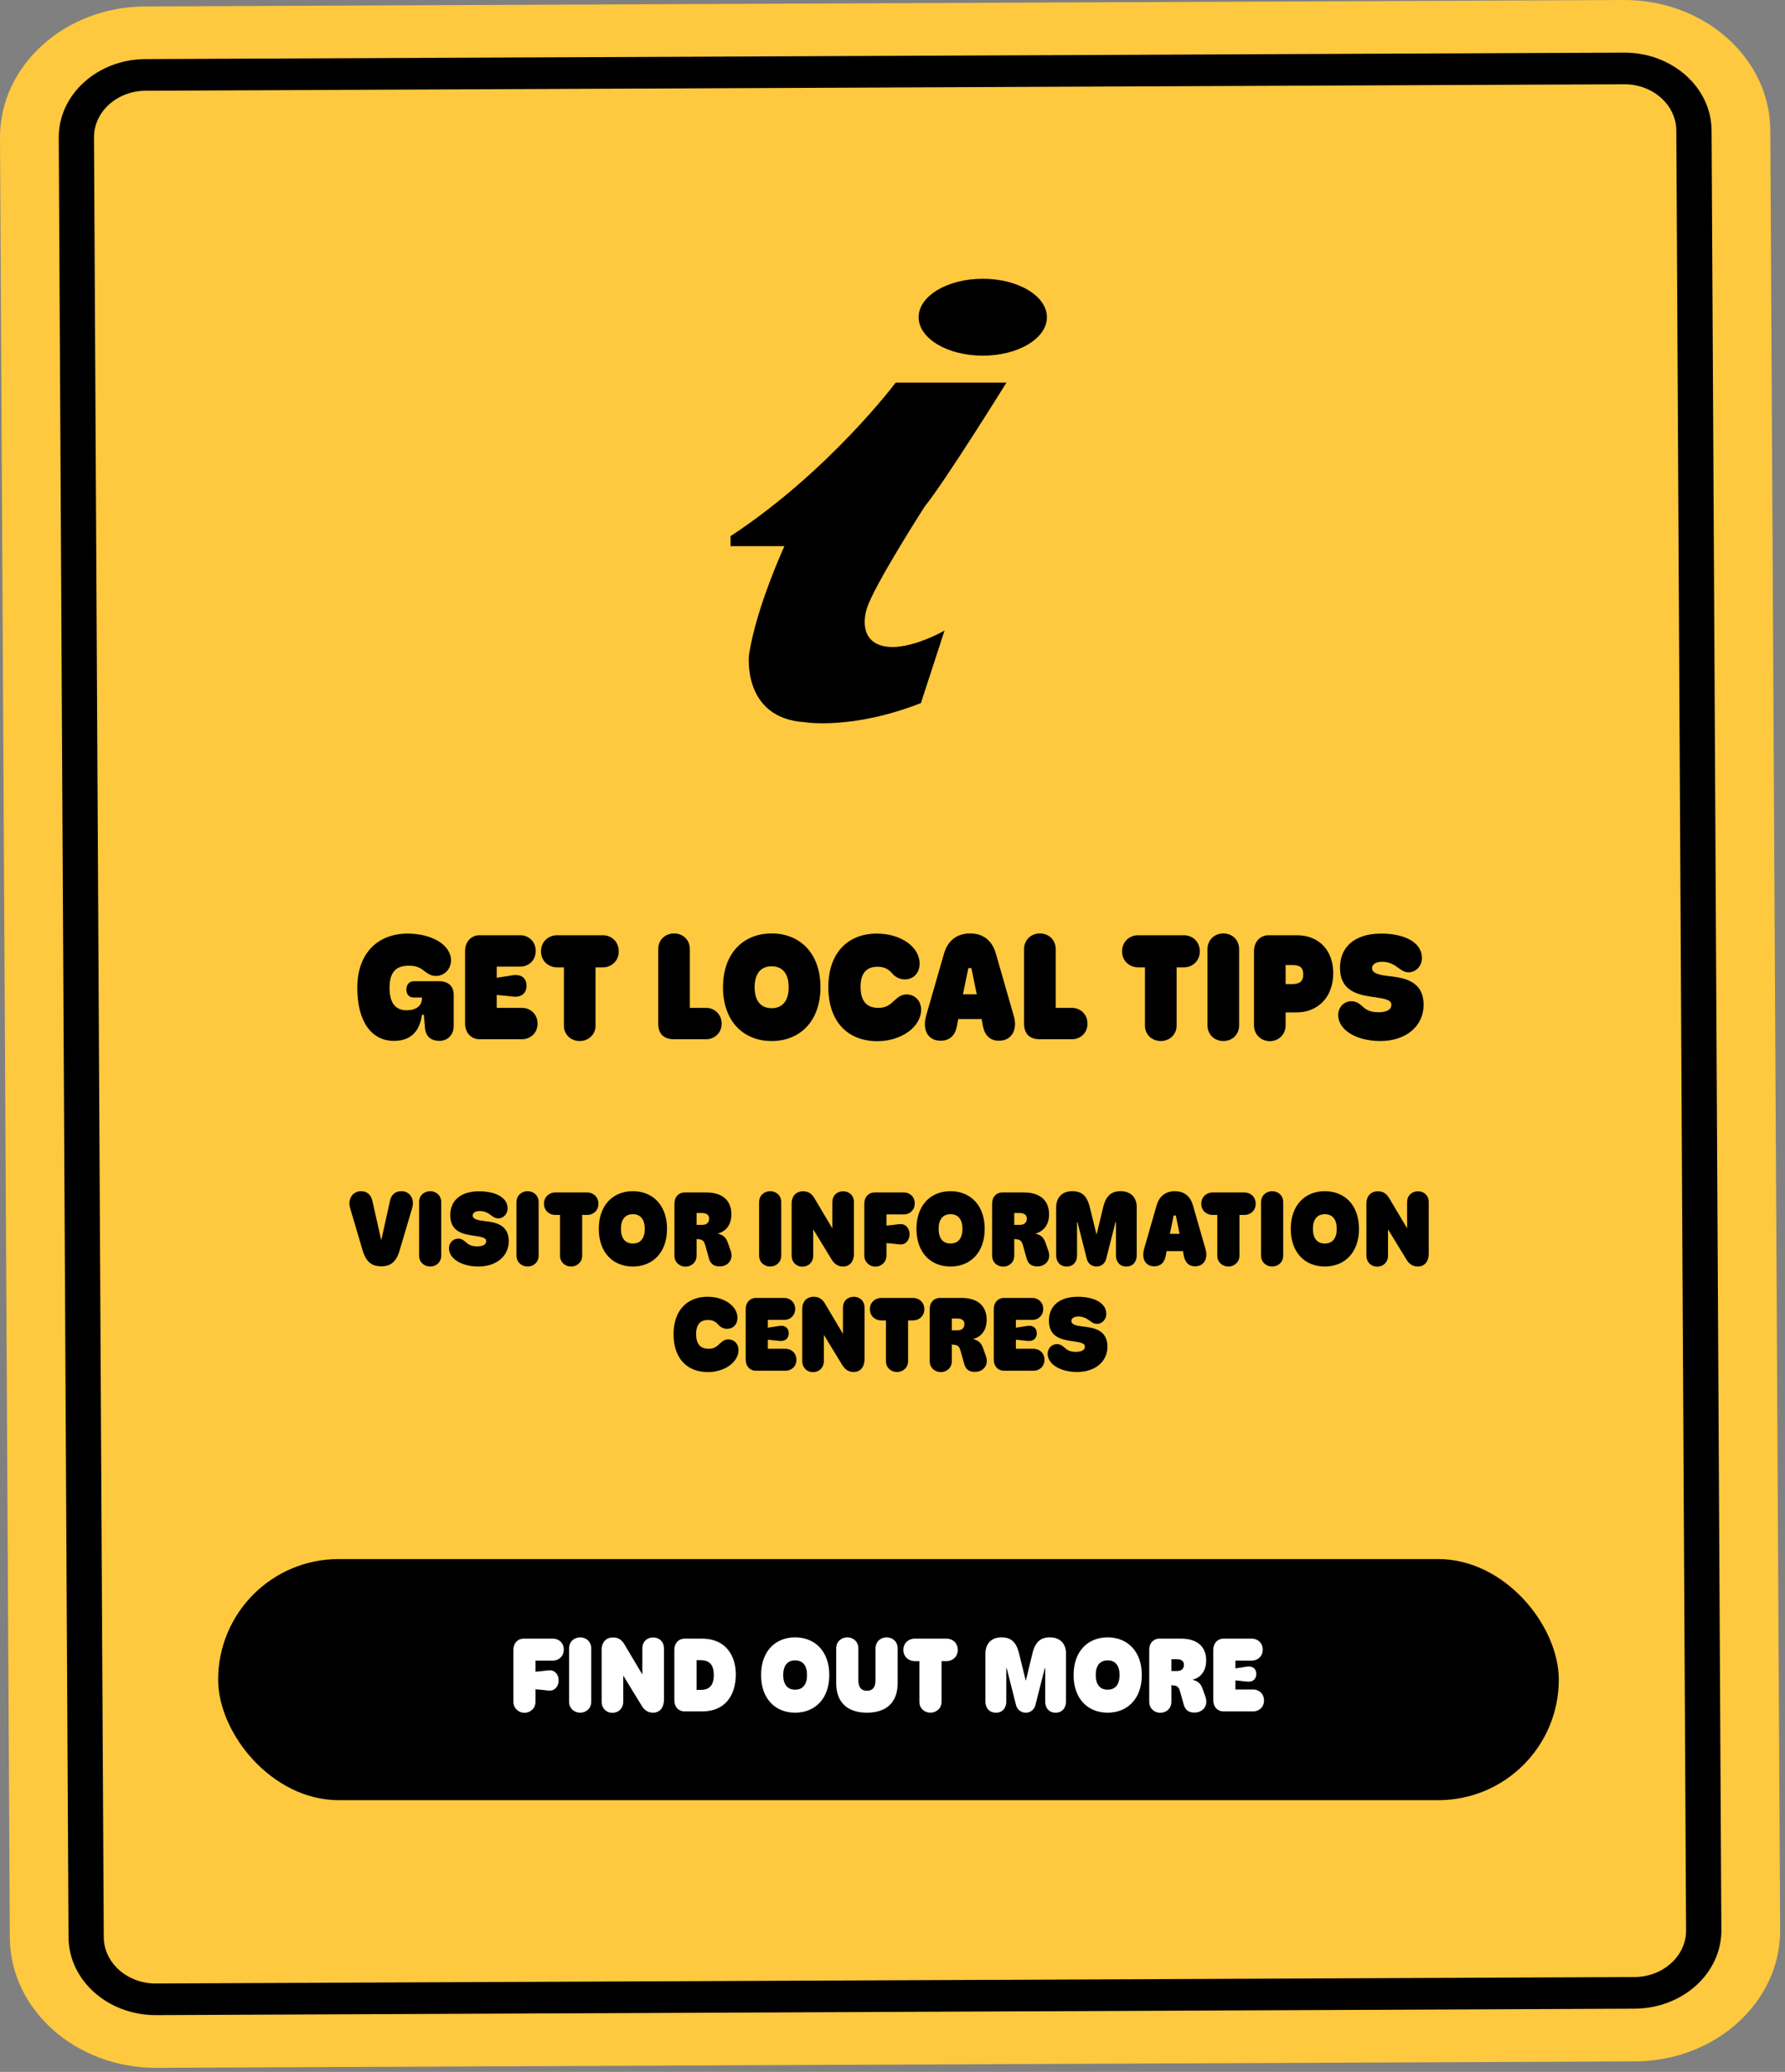
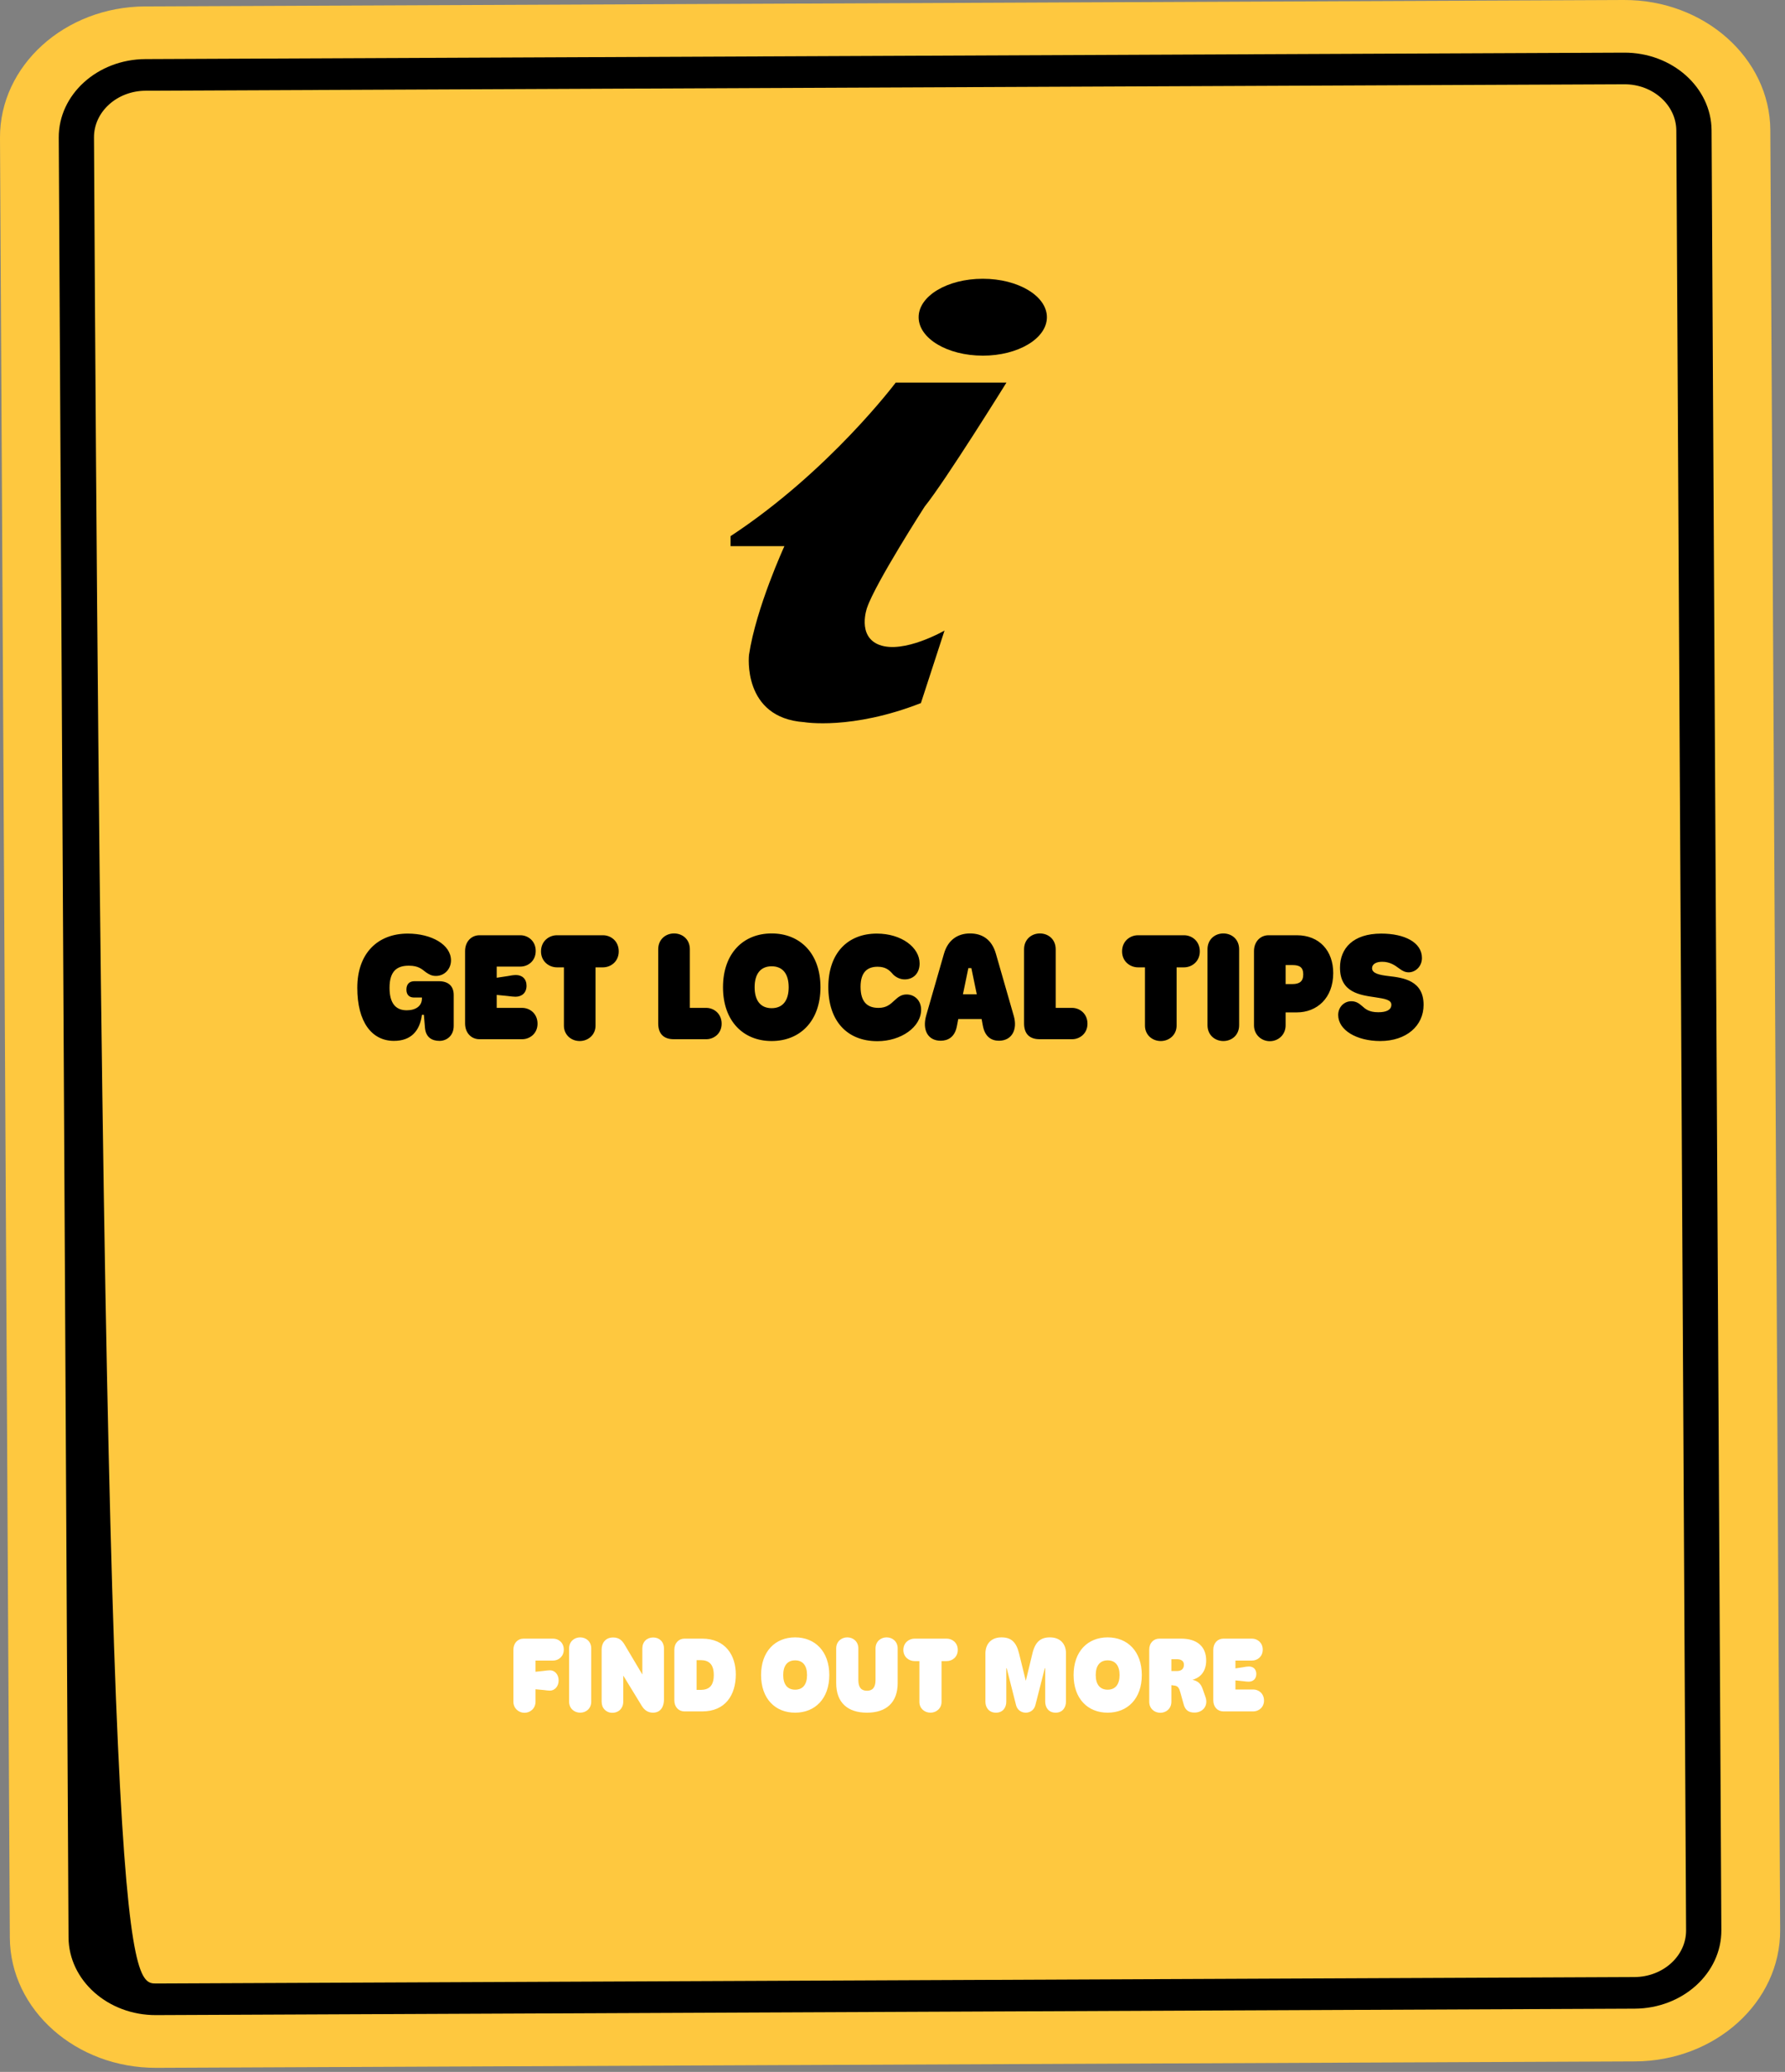
<svg xmlns="http://www.w3.org/2000/svg" width="237" height="275" viewBox="0 0 237 275" fill="none">
  <rect x="0" y="0" width="237" height="275" fill="#808080" stroke="none" />
  <path d="M20.767 274.46C10.088 274.506 1.356 266.754 1.305 257.179L0 18.301C-0.051 8.725 8.593 0.9 19.273 0.852L215.589 0C226.268 -0.045 234.999 7.706 235.051 17.281L236.356 256.159C236.407 265.735 227.763 273.563 217.083 273.608L20.767 274.46Z" fill="#FEC83F" />
-   <path d="M217.039 266.608L20.723 267.464C14.346 267.491 9.132 262.862 9.099 257.144L7.801 18.266C7.772 12.548 12.934 7.873 19.311 7.844L215.628 6.987C222.005 6.961 227.219 11.589 227.252 17.308L228.55 256.186C228.579 261.904 223.417 266.579 217.039 266.608ZM19.332 12.042C15.536 12.059 12.461 14.841 12.48 18.247L13.778 257.125C13.798 260.529 16.9 263.287 20.699 263.269L217.015 262.413C220.811 262.395 223.887 259.614 223.867 256.207L222.57 17.329C222.55 13.925 219.448 11.168 215.648 11.185L19.332 12.042Z" fill="black" />
-   <rect x="28.965" y="206.935" width="178" height="32" rx="16" fill="black" />
+   <path d="M217.039 266.608L20.723 267.464C14.346 267.491 9.132 262.862 9.099 257.144L7.801 18.266C7.772 12.548 12.934 7.873 19.311 7.844L215.628 6.987C222.005 6.961 227.219 11.589 227.252 17.308L228.55 256.186C228.579 261.904 223.417 266.579 217.039 266.608ZM19.332 12.042C15.536 12.059 12.461 14.841 12.48 18.247C13.798 260.529 16.9 263.287 20.699 263.269L217.015 262.413C220.811 262.395 223.887 259.614 223.867 256.207L222.57 17.329C222.55 13.925 219.448 11.168 215.648 11.185L19.332 12.042Z" fill="black" />
  <path d="M69.635 227.337C68.85 227.337 68.165 226.735 68.165 225.867L68.165 218.965C68.165 218.097 68.739 217.495 69.522 217.495L73.442 217.495C74.142 217.495 74.856 218.013 74.856 218.951C74.856 219.875 74.142 220.407 73.442 220.407L71.105 220.407L71.105 221.891L72.168 221.779C72.49 221.737 72.77 221.695 73.022 221.695C73.638 221.695 74.171 222.227 74.171 223.039C74.171 223.865 73.624 224.397 73.008 224.397C72.812 224.397 72.49 224.355 72.168 224.313L71.105 224.215L71.105 225.853C71.105 226.735 70.433 227.337 69.635 227.337ZM77.031 227.323C76.261 227.323 75.561 226.777 75.561 225.853L75.561 218.797C75.561 217.873 76.261 217.327 77.031 217.327C77.815 217.327 78.501 217.873 78.501 218.797L78.501 225.853C78.501 226.777 77.815 227.323 77.031 227.323ZM81.295 227.337C80.483 227.337 79.881 226.735 79.881 225.867L79.881 218.937C79.881 218.111 80.357 217.341 81.407 217.341C82.219 217.341 82.611 217.775 82.905 218.251L85.285 222.255L85.285 218.797C85.285 217.915 85.887 217.341 86.727 217.341C87.553 217.341 88.155 217.915 88.155 218.797L88.155 225.615C88.155 226.469 87.749 227.323 86.699 227.323C85.999 227.323 85.537 226.945 85.215 226.427L82.751 222.395L82.751 225.867C82.751 226.735 82.149 227.337 81.295 227.337ZM93.23 227.155L90.878 227.155C90.108 227.155 89.534 226.567 89.534 225.685L89.534 218.965C89.534 218.097 90.108 217.495 90.878 217.495L93.23 217.495C96.338 217.495 97.696 219.735 97.696 222.241C97.696 224.943 96.338 227.155 93.23 227.155ZM92.488 220.351L92.488 224.299L93.034 224.299C94.084 224.285 94.77 223.823 94.77 222.325C94.77 220.855 94.098 220.365 93.048 220.351L92.488 220.351ZM105.572 227.323C102.926 227.323 101.05 225.461 101.05 222.325C101.05 219.189 102.926 217.327 105.572 217.327C108.218 217.327 110.108 219.189 110.108 222.325C110.108 225.461 108.218 227.323 105.572 227.323ZM105.572 224.271C106.608 224.271 107.154 223.557 107.154 222.325C107.154 221.093 106.608 220.379 105.572 220.379C104.536 220.379 103.99 221.093 103.99 222.325C103.99 223.557 104.536 224.271 105.572 224.271ZM115.112 227.323C112.536 227.323 111.024 225.979 111.024 223.389L111.024 218.797C111.024 217.873 111.724 217.327 112.494 217.327C113.278 217.327 113.964 217.873 113.964 218.797L113.964 222.983C113.964 223.991 114.37 224.411 115.112 224.411C115.84 224.411 116.246 223.991 116.246 222.983L116.246 218.797C116.246 217.873 116.946 217.327 117.716 217.327C118.5 217.327 119.186 217.873 119.186 218.797L119.186 223.389C119.186 225.965 117.688 227.323 115.112 227.323ZM123.541 227.323C122.743 227.323 122.071 226.749 122.071 225.895L122.071 220.477L121.427 220.477C120.685 220.477 119.943 219.931 119.943 218.993C119.943 218.041 120.685 217.495 121.427 217.495L125.697 217.495C126.439 217.495 127.167 218.041 127.167 218.993C127.167 219.931 126.439 220.477 125.697 220.477L125.011 220.477L125.011 225.895C125.011 226.749 124.325 227.323 123.541 227.323ZM132.236 227.323C131.298 227.323 130.836 226.623 130.836 225.867L130.836 219.483C130.836 218.223 131.578 217.327 132.964 217.327C134.252 217.327 134.938 217.929 135.316 219.511L136.198 223.095L137.066 219.511C137.43 217.943 138.144 217.327 139.404 217.327C140.79 217.327 141.532 218.223 141.532 219.413L141.532 225.853C141.532 226.609 141.098 227.323 140.16 227.323C139.208 227.323 138.774 226.609 138.774 225.853L138.774 221.429L138.718 221.429L137.472 226.315C137.304 226.973 136.772 227.323 136.198 227.323C135.61 227.323 135.078 226.973 134.91 226.343L133.664 221.429L133.608 221.429L133.608 225.867C133.608 226.623 133.174 227.323 132.236 227.323ZM147.066 227.323C144.42 227.323 142.544 225.461 142.544 222.325C142.544 219.189 144.42 217.327 147.066 217.327C149.712 217.327 151.602 219.189 151.602 222.325C151.602 225.461 149.712 227.323 147.066 227.323ZM147.066 224.271C148.102 224.271 148.648 223.557 148.648 222.325C148.648 221.093 148.102 220.379 147.066 220.379C146.03 220.379 145.484 221.093 145.484 222.325C145.484 223.557 146.03 224.271 147.066 224.271ZM154.058 227.337C153.288 227.337 152.588 226.791 152.588 225.867L152.588 218.965C152.588 218.055 153.176 217.495 153.932 217.495L156.816 217.495C158.93 217.495 160.148 218.531 160.148 220.393C160.148 221.681 159.532 222.633 158.328 222.955C159.21 223.151 159.49 223.627 159.7 224.229L160.064 225.265C160.456 226.413 159.686 227.309 158.594 227.309C157.824 227.309 157.376 226.987 157.166 226.245L156.718 224.635C156.578 224.103 156.424 223.823 156.032 223.739L155.528 223.669L155.528 225.867C155.528 226.791 154.828 227.337 154.058 227.337ZM155.528 220.225L155.528 221.793L156.284 221.793C156.858 221.793 157.194 221.499 157.194 220.953C157.194 220.421 156.76 220.225 156.256 220.225L155.528 220.225ZM166.398 227.155L162.436 227.155C161.666 227.155 161.092 226.567 161.092 225.685L161.092 218.965C161.092 218.097 161.666 217.495 162.436 217.495L166.23 217.495C166.944 217.495 167.658 218.027 167.658 218.951C167.658 219.889 166.944 220.407 166.23 220.407L164.032 220.407L164.032 221.443L165.054 221.289C165.334 221.233 165.6 221.191 165.824 221.191C166.398 221.191 166.804 221.555 166.804 222.185C166.804 222.843 166.37 223.207 165.782 223.207C165.642 223.207 165.306 223.179 165.026 223.137L164.032 223.039L164.032 224.243L166.398 224.243C167.112 224.243 167.826 224.775 167.826 225.713C167.826 226.637 167.098 227.155 166.398 227.155Z" fill="white" />
  <path d="M52.3 138.155C49.38 138.155 47.44 135.675 47.44 131.115C47.44 126.495 50.18 123.915 54.14 123.915C57.28 123.915 59.88 125.375 59.88 127.475C59.88 128.595 59.04 129.535 57.88 129.535C57.3 129.535 56.98 129.335 56.56 129.055C56.04 128.675 55.62 128.175 54.28 128.175C52.72 128.175 51.72 128.875 51.72 131.115C51.72 133.135 52.52 134.095 54 134.095C55.22 134.095 56.02 133.515 56.02 132.535L56.02 132.395L54.88 132.395C54.38 132.375 53.96 132.075 53.96 131.355C53.96 130.635 54.34 130.235 55.04 130.235L58.26 130.235C59.56 130.235 60.24 130.915 60.24 132.055L60.24 136.175C60.24 137.475 59.3 138.155 58.36 138.155C57.38 138.155 56.52 137.715 56.42 136.375L56.28 134.695L56.02 134.695C55.74 136.835 54.58 138.155 52.3 138.155ZM69.329 137.935L63.669 137.935C62.569 137.935 61.749 137.095 61.749 135.835L61.749 126.235C61.749 124.995 62.569 124.135 63.669 124.135L69.09 124.135C70.109 124.135 71.129 124.895 71.129 126.215C71.129 127.555 70.109 128.295 69.09 128.295L65.95 128.295L65.95 129.775L67.409 129.555C67.809 129.475 68.189 129.415 68.51 129.415C69.329 129.415 69.909 129.935 69.909 130.835C69.909 131.775 69.29 132.295 68.45 132.295C68.249 132.295 67.769 132.255 67.37 132.195L65.95 132.055L65.95 133.775L69.329 133.775C70.35 133.775 71.37 134.535 71.37 135.875C71.37 137.195 70.329 137.935 69.329 137.935ZM76.972 138.175C75.832 138.175 74.872 137.355 74.872 136.135L74.872 128.395L73.952 128.395C72.892 128.395 71.832 127.615 71.832 126.275C71.832 124.915 72.892 124.135 73.952 124.135L80.052 124.135C81.112 124.135 82.152 124.915 82.152 126.275C82.152 127.615 81.112 128.395 80.052 128.395L79.072 128.395L79.072 136.135C79.072 137.355 78.092 138.175 76.972 138.175ZM93.774 137.935L89.474 137.935C88.054 137.935 87.394 137.155 87.394 135.835L87.394 125.995C87.394 124.675 88.394 123.895 89.494 123.895C90.614 123.895 91.594 124.675 91.594 125.995L91.594 133.775L93.774 133.775C94.774 133.775 95.814 134.535 95.814 135.875C95.814 137.195 94.774 137.935 93.774 137.935ZM102.455 138.175C98.675 138.175 95.995 135.515 95.995 131.035C95.995 126.555 98.675 123.895 102.455 123.895C106.235 123.895 108.935 126.555 108.935 131.035C108.935 135.515 106.235 138.175 102.455 138.175ZM102.455 133.815C103.935 133.815 104.715 132.795 104.715 131.035C104.715 129.275 103.935 128.255 102.455 128.255C100.975 128.255 100.195 129.275 100.195 131.035C100.195 132.795 100.975 133.815 102.455 133.815ZM116.499 138.195C112.399 138.195 109.979 135.435 109.979 131.015C109.979 126.475 112.579 123.915 116.419 123.915C119.699 123.915 122.099 125.755 122.099 127.875C122.099 129.195 121.259 129.995 120.119 129.995C119.559 129.995 118.999 129.755 118.579 129.335C118.079 128.735 117.559 128.315 116.519 128.315C115.259 128.315 114.259 128.935 114.259 130.975C114.259 133.115 115.279 133.775 116.639 133.775C117.699 133.775 118.199 133.315 118.799 132.755C119.279 132.315 119.679 131.995 120.379 131.995C121.439 131.995 122.299 132.795 122.299 134.015C122.299 136.335 119.619 138.195 116.499 138.195ZM132.231 126.595L134.611 134.875C135.111 136.635 134.371 138.135 132.631 138.135C131.671 138.135 130.771 137.655 130.491 136.115L130.331 135.255L127.231 135.255L127.051 136.195C126.771 137.675 125.851 138.135 124.891 138.135C123.191 138.135 122.431 136.695 122.971 134.795L125.331 126.595C125.891 124.635 127.291 123.895 128.791 123.895C130.351 123.895 131.671 124.635 132.231 126.595ZM129.691 131.975L128.971 128.495L128.571 128.495L127.851 131.975L129.691 131.975ZM142.348 137.935L138.048 137.935C136.628 137.935 135.968 137.155 135.968 135.835L135.968 125.995C135.968 124.675 136.968 123.895 138.068 123.895C139.188 123.895 140.168 124.675 140.168 125.995L140.168 133.775L142.348 133.775C143.348 133.775 144.388 134.535 144.388 135.875C144.388 137.195 143.348 137.935 142.348 137.935ZM154.121 138.175C152.981 138.175 152.021 137.355 152.021 136.135L152.021 128.395L151.101 128.395C150.041 128.395 148.981 127.615 148.981 126.275C148.981 124.915 150.041 124.135 151.101 124.135L157.201 124.135C158.261 124.135 159.301 124.915 159.301 126.275C159.301 127.615 158.261 128.395 157.201 128.395L156.221 128.395L156.221 136.135C156.221 137.355 155.241 138.175 154.121 138.175ZM162.424 138.175C161.324 138.175 160.324 137.395 160.324 136.075L160.324 125.995C160.324 124.675 161.324 123.895 162.424 123.895C163.544 123.895 164.524 124.675 164.524 125.995L164.524 136.075C164.524 137.395 163.544 138.175 162.424 138.175ZM168.596 138.195C167.476 138.195 166.496 137.335 166.496 136.095L166.496 126.235C166.496 125.015 167.316 124.135 168.436 124.135L172.176 124.135C175.196 124.135 177.016 126.215 177.016 129.155C177.016 132.495 174.836 134.375 172.176 134.375L170.696 134.375L170.696 136.095C170.696 137.335 169.736 138.195 168.596 138.195ZM170.696 128.095L170.696 130.615L171.596 130.615C172.496 130.615 173.036 130.295 173.036 129.335C173.036 128.375 172.536 128.095 171.616 128.095L170.696 128.095ZM183.255 138.175C180.135 138.175 177.675 136.735 177.675 134.715C177.675 133.695 178.435 132.895 179.415 132.895C180.055 132.895 180.435 133.175 180.855 133.535C181.275 133.915 181.755 134.355 182.995 134.355C184.095 134.355 184.735 134.035 184.735 133.355C184.735 132.695 183.815 132.555 182.635 132.375C180.595 132.075 177.915 131.755 177.915 128.435C177.915 125.875 179.655 123.915 183.395 123.915C186.475 123.915 188.795 125.075 188.795 127.155C188.795 128.275 187.935 129.055 187.035 129.055C186.575 129.055 186.215 128.875 185.815 128.575C185.155 128.075 184.495 127.655 183.515 127.655C182.695 127.655 182.175 127.975 182.175 128.515C182.175 129.215 183.195 129.415 184.375 129.555C186.315 129.775 189.015 130.135 189.015 133.375C189.015 136.155 186.735 138.175 183.255 138.175Z" fill="black" />
-   <path d="M53.306 158.107C54.342 158.107 55.126 159.059 54.706 160.403L53.04 166.031C52.536 167.697 51.668 168.075 50.618 168.075C49.568 168.075 48.672 167.697 48.168 166.031L46.502 160.403C46.096 159.059 46.908 158.107 47.93 158.107C48.728 158.107 49.274 158.569 49.456 159.451L50.618 164.617L51.766 159.451C51.934 158.569 52.48 158.107 53.306 158.107ZM57.112 168.103C56.342 168.103 55.642 167.557 55.642 166.633L55.642 159.577C55.642 158.653 56.342 158.107 57.112 158.107C57.896 158.107 58.582 158.653 58.582 159.577L58.582 166.633C58.582 167.557 57.896 168.103 57.112 168.103ZM63.518 168.103C61.334 168.103 59.612 167.095 59.612 165.681C59.612 164.967 60.144 164.407 60.83 164.407C61.278 164.407 61.544 164.603 61.838 164.855C62.132 165.121 62.468 165.429 63.336 165.429C64.106 165.429 64.554 165.205 64.554 164.729C64.554 164.267 63.91 164.169 63.084 164.043C61.656 163.833 59.78 163.609 59.78 161.285C59.78 159.493 60.998 158.121 63.616 158.121C65.772 158.121 67.396 158.933 67.396 160.389C67.396 161.173 66.794 161.719 66.164 161.719C65.842 161.719 65.59 161.593 65.31 161.383C64.848 161.033 64.386 160.739 63.7 160.739C63.126 160.739 62.762 160.963 62.762 161.341C62.762 161.831 63.476 161.971 64.302 162.069C65.66 162.223 67.55 162.475 67.55 164.743C67.55 166.689 65.954 168.103 63.518 168.103ZM70.046 168.103C69.276 168.103 68.576 167.557 68.576 166.633L68.576 159.577C68.576 158.653 69.276 158.107 70.046 158.107C70.83 158.107 71.516 158.653 71.516 159.577L71.516 166.633C71.516 167.557 70.83 168.103 70.046 168.103ZM75.827 168.103C75.029 168.103 74.357 167.529 74.357 166.675L74.357 161.257L73.713 161.257C72.971 161.257 72.229 160.711 72.229 159.773C72.229 158.821 72.971 158.275 73.713 158.275L77.983 158.275C78.725 158.275 79.453 158.821 79.453 159.773C79.453 160.711 78.725 161.257 77.983 161.257L77.297 161.257L77.297 166.675C77.297 167.529 76.611 168.103 75.827 168.103ZM84.026 168.103C81.38 168.103 79.504 166.241 79.504 163.105C79.504 159.969 81.38 158.107 84.026 158.107C86.672 158.107 88.562 159.969 88.562 163.105C88.562 166.241 86.672 168.103 84.026 168.103ZM84.026 165.051C85.062 165.051 85.608 164.337 85.608 163.105C85.608 161.873 85.062 161.159 84.026 161.159C82.99 161.159 82.444 161.873 82.444 163.105C82.444 164.337 82.99 165.051 84.026 165.051ZM91.018 168.117C90.248 168.117 89.548 167.571 89.548 166.647L89.548 159.745C89.548 158.835 90.136 158.275 90.892 158.275L93.776 158.275C95.89 158.275 97.108 159.311 97.108 161.173C97.108 162.461 96.492 163.413 95.288 163.735C96.17 163.931 96.45 164.407 96.66 165.009L97.024 166.045C97.416 167.193 96.646 168.089 95.554 168.089C94.784 168.089 94.336 167.767 94.126 167.025L93.678 165.415C93.538 164.883 93.384 164.603 92.992 164.519L92.488 164.449L92.488 166.647C92.488 167.571 91.788 168.117 91.018 168.117ZM92.488 161.005L92.488 162.573L93.244 162.573C93.818 162.573 94.154 162.279 94.154 161.733C94.154 161.201 93.72 161.005 93.216 161.005L92.488 161.005ZM102.257 168.103C101.487 168.103 100.787 167.557 100.787 166.633L100.787 159.577C100.787 158.653 101.487 158.107 102.257 158.107C103.041 158.107 103.727 158.653 103.727 159.577L103.727 166.633C103.727 167.557 103.041 168.103 102.257 168.103ZM106.521 168.117C105.709 168.117 105.107 167.515 105.107 166.647L105.107 159.717C105.107 158.891 105.583 158.121 106.633 158.121C107.445 158.121 107.837 158.555 108.131 159.031L110.511 163.035L110.511 159.577C110.511 158.695 111.113 158.121 111.953 158.121C112.779 158.121 113.381 158.695 113.381 159.577L113.381 166.395C113.381 167.249 112.975 168.103 111.925 168.103C111.225 168.103 110.763 167.725 110.441 167.207L107.977 163.175L107.977 166.647C107.977 167.515 107.375 168.117 106.521 168.117ZM116.229 168.117C115.445 168.117 114.759 167.515 114.759 166.647L114.759 159.745C114.759 158.877 115.333 158.275 116.117 158.275L120.037 158.275C120.737 158.275 121.451 158.793 121.451 159.731C121.451 160.655 120.737 161.187 120.037 161.187L117.699 161.187L117.699 162.671L118.763 162.559C119.085 162.517 119.365 162.475 119.617 162.475C120.233 162.475 120.765 163.007 120.765 163.819C120.765 164.645 120.219 165.177 119.603 165.177C119.407 165.177 119.085 165.135 118.763 165.093L117.699 164.995L117.699 166.633C117.699 167.515 117.027 168.117 116.229 168.117ZM126.204 168.103C123.558 168.103 121.682 166.241 121.682 163.105C121.682 159.969 123.558 158.107 126.204 158.107C128.85 158.107 130.74 159.969 130.74 163.105C130.74 166.241 128.85 168.103 126.204 168.103ZM126.204 165.051C127.24 165.051 127.786 164.337 127.786 163.105C127.786 161.873 127.24 161.159 126.204 161.159C125.168 161.159 124.622 161.873 124.622 163.105C124.622 164.337 125.168 165.051 126.204 165.051ZM133.196 168.117C132.426 168.117 131.726 167.571 131.726 166.647L131.726 159.745C131.726 158.835 132.314 158.275 133.07 158.275L135.954 158.275C138.068 158.275 139.286 159.311 139.286 161.173C139.286 162.461 138.67 163.413 137.466 163.735C138.348 163.931 138.628 164.407 138.838 165.009L139.202 166.045C139.594 167.193 138.824 168.089 137.732 168.089C136.962 168.089 136.514 167.767 136.304 167.025L135.856 165.415C135.716 164.883 135.562 164.603 135.17 164.519L134.666 164.449L134.666 166.647C134.666 167.571 133.966 168.117 133.196 168.117ZM134.666 161.005L134.666 162.573L135.422 162.573C135.996 162.573 136.332 162.279 136.332 161.733C136.332 161.201 135.898 161.005 135.394 161.005L134.666 161.005ZM141.63 168.103C140.692 168.103 140.23 167.403 140.23 166.647L140.23 160.263C140.23 159.003 140.972 158.107 142.358 158.107C143.646 158.107 144.332 158.709 144.71 160.291L145.592 163.875L146.46 160.291C146.824 158.723 147.538 158.107 148.798 158.107C150.184 158.107 150.926 159.003 150.926 160.193L150.926 166.633C150.926 167.389 150.492 168.103 149.554 168.103C148.602 168.103 148.168 167.389 148.168 166.633L148.168 162.209L148.112 162.209L146.866 167.095C146.698 167.753 146.166 168.103 145.592 168.103C145.004 168.103 144.472 167.753 144.304 167.123L143.058 162.209L143.002 162.209L143.002 166.647C143.002 167.403 142.568 168.103 141.63 168.103ZM158.395 159.997L160.061 165.793C160.411 167.025 159.893 168.075 158.675 168.075C158.003 168.075 157.373 167.739 157.177 166.661L157.065 166.059L154.895 166.059L154.769 166.717C154.573 167.753 153.929 168.075 153.257 168.075C152.067 168.075 151.535 167.067 151.913 165.737L153.565 159.997C153.957 158.625 154.937 158.107 155.987 158.107C157.079 158.107 158.003 158.625 158.395 159.997ZM156.617 163.763L156.113 161.327L155.833 161.327L155.329 163.763L156.617 163.763ZM163.095 168.103C162.297 168.103 161.625 167.529 161.625 166.675L161.625 161.257L160.981 161.257C160.239 161.257 159.497 160.711 159.497 159.773C159.497 158.821 160.239 158.275 160.981 158.275L165.251 158.275C165.993 158.275 166.721 158.821 166.721 159.773C166.721 160.711 165.993 161.257 165.251 161.257L164.565 161.257L164.565 166.675C164.565 167.529 163.879 168.103 163.095 168.103ZM168.907 168.103C168.137 168.103 167.437 167.557 167.437 166.633L167.437 159.577C167.437 158.653 168.137 158.107 168.907 158.107C169.691 158.107 170.377 158.653 170.377 159.577L170.377 166.633C170.377 167.557 169.691 168.103 168.907 168.103ZM175.901 168.103C173.255 168.103 171.379 166.241 171.379 163.105C171.379 159.969 173.255 158.107 175.901 158.107C178.547 158.107 180.437 159.969 180.437 163.105C180.437 166.241 178.547 168.103 175.901 168.103ZM175.901 165.051C176.937 165.051 177.483 164.337 177.483 163.105C177.483 161.873 176.937 161.159 175.901 161.159C174.865 161.159 174.319 161.873 174.319 163.105C174.319 164.337 174.865 165.051 175.901 165.051ZM182.837 168.117C182.025 168.117 181.423 167.515 181.423 166.647L181.423 159.717C181.423 158.891 181.899 158.121 182.949 158.121C183.761 158.121 184.153 158.555 184.447 159.031L186.827 163.035L186.827 159.577C186.827 158.695 187.429 158.121 188.269 158.121C189.095 158.121 189.697 158.695 189.697 159.577L189.697 166.395C189.697 167.249 189.291 168.103 188.241 168.103C187.541 168.103 187.079 167.725 186.757 167.207L184.293 163.175L184.293 166.647C184.293 167.515 183.691 168.117 182.837 168.117ZM93.994 182.117C91.124 182.117 89.43 180.185 89.43 177.091C89.43 173.913 91.25 172.121 93.938 172.121C96.234 172.121 97.914 173.409 97.914 174.893C97.914 175.817 97.326 176.377 96.528 176.377C96.136 176.377 95.744 176.209 95.45 175.915C95.1 175.495 94.736 175.201 94.008 175.201C93.126 175.201 92.426 175.635 92.426 177.063C92.426 178.561 93.14 179.023 94.092 179.023C94.834 179.023 95.184 178.701 95.604 178.309C95.94 178.001 96.22 177.777 96.71 177.777C97.452 177.777 98.054 178.337 98.054 179.191C98.054 180.815 96.178 182.117 93.994 182.117ZM104.315 181.935L100.353 181.935C99.583 181.935 99.009 181.347 99.009 180.465L99.009 173.745C99.009 172.877 99.583 172.275 100.353 172.275L104.147 172.275C104.861 172.275 105.575 172.807 105.575 173.731C105.575 174.669 104.861 175.187 104.147 175.187L101.949 175.187L101.949 176.223L102.971 176.069C103.251 176.013 103.517 175.971 103.741 175.971C104.315 175.971 104.721 176.335 104.721 176.965C104.721 177.623 104.287 177.987 103.699 177.987C103.559 177.987 103.223 177.959 102.943 177.917L101.949 177.819L101.949 179.023L104.315 179.023C105.029 179.023 105.743 179.555 105.743 180.493C105.743 181.417 105.015 181.935 104.315 181.935ZM107.929 182.117C107.117 182.117 106.515 181.515 106.515 180.647L106.515 173.717C106.515 172.891 106.991 172.121 108.041 172.121C108.853 172.121 109.245 172.555 109.539 173.031L111.919 177.035L111.919 173.577C111.919 172.695 112.521 172.121 113.361 172.121C114.187 172.121 114.789 172.695 114.789 173.577L114.789 180.395C114.789 181.249 114.383 182.103 113.333 182.103C112.633 182.103 112.171 181.725 111.849 181.207L109.385 177.175L109.385 180.647C109.385 181.515 108.783 182.117 107.929 182.117ZM119.099 182.103C118.301 182.103 117.629 181.529 117.629 180.675L117.629 175.257L116.985 175.257C116.243 175.257 115.501 174.711 115.501 173.773C115.501 172.821 116.243 172.275 116.985 172.275L121.255 172.275C121.997 172.275 122.725 172.821 122.725 173.773C122.725 174.711 121.997 175.257 121.255 175.257L120.569 175.257L120.569 180.675C120.569 181.529 119.883 182.103 119.099 182.103ZM124.911 182.117C124.141 182.117 123.441 181.571 123.441 180.647L123.441 173.745C123.441 172.835 124.029 172.275 124.785 172.275L127.669 172.275C129.783 172.275 131.001 173.311 131.001 175.173C131.001 176.461 130.385 177.413 129.181 177.735C130.063 177.931 130.343 178.407 130.553 179.009L130.917 180.045C131.309 181.193 130.539 182.089 129.447 182.089C128.677 182.089 128.229 181.767 128.019 181.025L127.571 179.415C127.431 178.883 127.277 178.603 126.885 178.519L126.381 178.449L126.381 180.647C126.381 181.571 125.681 182.117 124.911 182.117ZM126.381 175.005L126.381 176.573L127.137 176.573C127.711 176.573 128.047 176.279 128.047 175.733C128.047 175.201 127.613 175.005 127.109 175.005L126.381 175.005ZM137.251 181.935L133.289 181.935C132.519 181.935 131.945 181.347 131.945 180.465L131.945 173.745C131.945 172.877 132.519 172.275 133.289 172.275L137.083 172.275C137.797 172.275 138.511 172.807 138.511 173.731C138.511 174.669 137.797 175.187 137.083 175.187L134.885 175.187L134.885 176.223L135.907 176.069C136.187 176.013 136.453 175.971 136.677 175.971C137.251 175.971 137.657 176.335 137.657 176.965C137.657 177.623 137.223 177.987 136.635 177.987C136.495 177.987 136.159 177.959 135.879 177.917L134.885 177.819L134.885 179.023L137.251 179.023C137.965 179.023 138.679 179.555 138.679 180.493C138.679 181.417 137.951 181.935 137.251 181.935ZM143.007 182.103C140.823 182.103 139.101 181.095 139.101 179.681C139.101 178.967 139.633 178.407 140.319 178.407C140.767 178.407 141.033 178.603 141.327 178.855C141.621 179.121 141.957 179.429 142.825 179.429C143.595 179.429 144.043 179.205 144.043 178.729C144.043 178.267 143.399 178.169 142.573 178.043C141.145 177.833 139.269 177.609 139.269 175.285C139.269 173.493 140.487 172.121 143.105 172.121C145.261 172.121 146.885 172.933 146.885 174.389C146.885 175.173 146.283 175.719 145.653 175.719C145.331 175.719 145.079 175.593 144.799 175.383C144.337 175.033 143.875 174.739 143.189 174.739C142.615 174.739 142.251 174.963 142.251 175.341C142.251 175.831 142.965 175.971 143.791 176.069C145.149 176.223 147.039 176.475 147.039 178.743C147.039 180.689 145.443 182.103 143.007 182.103Z" fill="black" />
  <path d="M130.486 47.207C135.188 47.207 139 44.923 139 42.105C139 39.287 135.188 37 130.486 37C125.784 37 121.971 39.285 121.971 42.102C121.971 44.92 125.784 47.205 130.486 47.205V47.207Z" fill="black" />
  <path d="M116.752 85.594C119.991 86.821 125.407 83.695 125.407 83.695L122.272 93.319C113.053 96.928 106.784 95.852 106.784 95.852C98.506 95.282 99.446 86.926 99.446 86.926C100.385 80.658 104.148 72.492 104.148 72.492H97L97 71.162C110.106 62.551 118.925 50.784 118.925 50.784H133.629C133.629 50.784 125.533 63.819 122.773 67.236C122.773 67.236 116.251 77.366 115.124 80.658C115.124 80.658 113.744 84.457 116.754 85.597L116.752 85.594Z" fill="black" />
</svg>